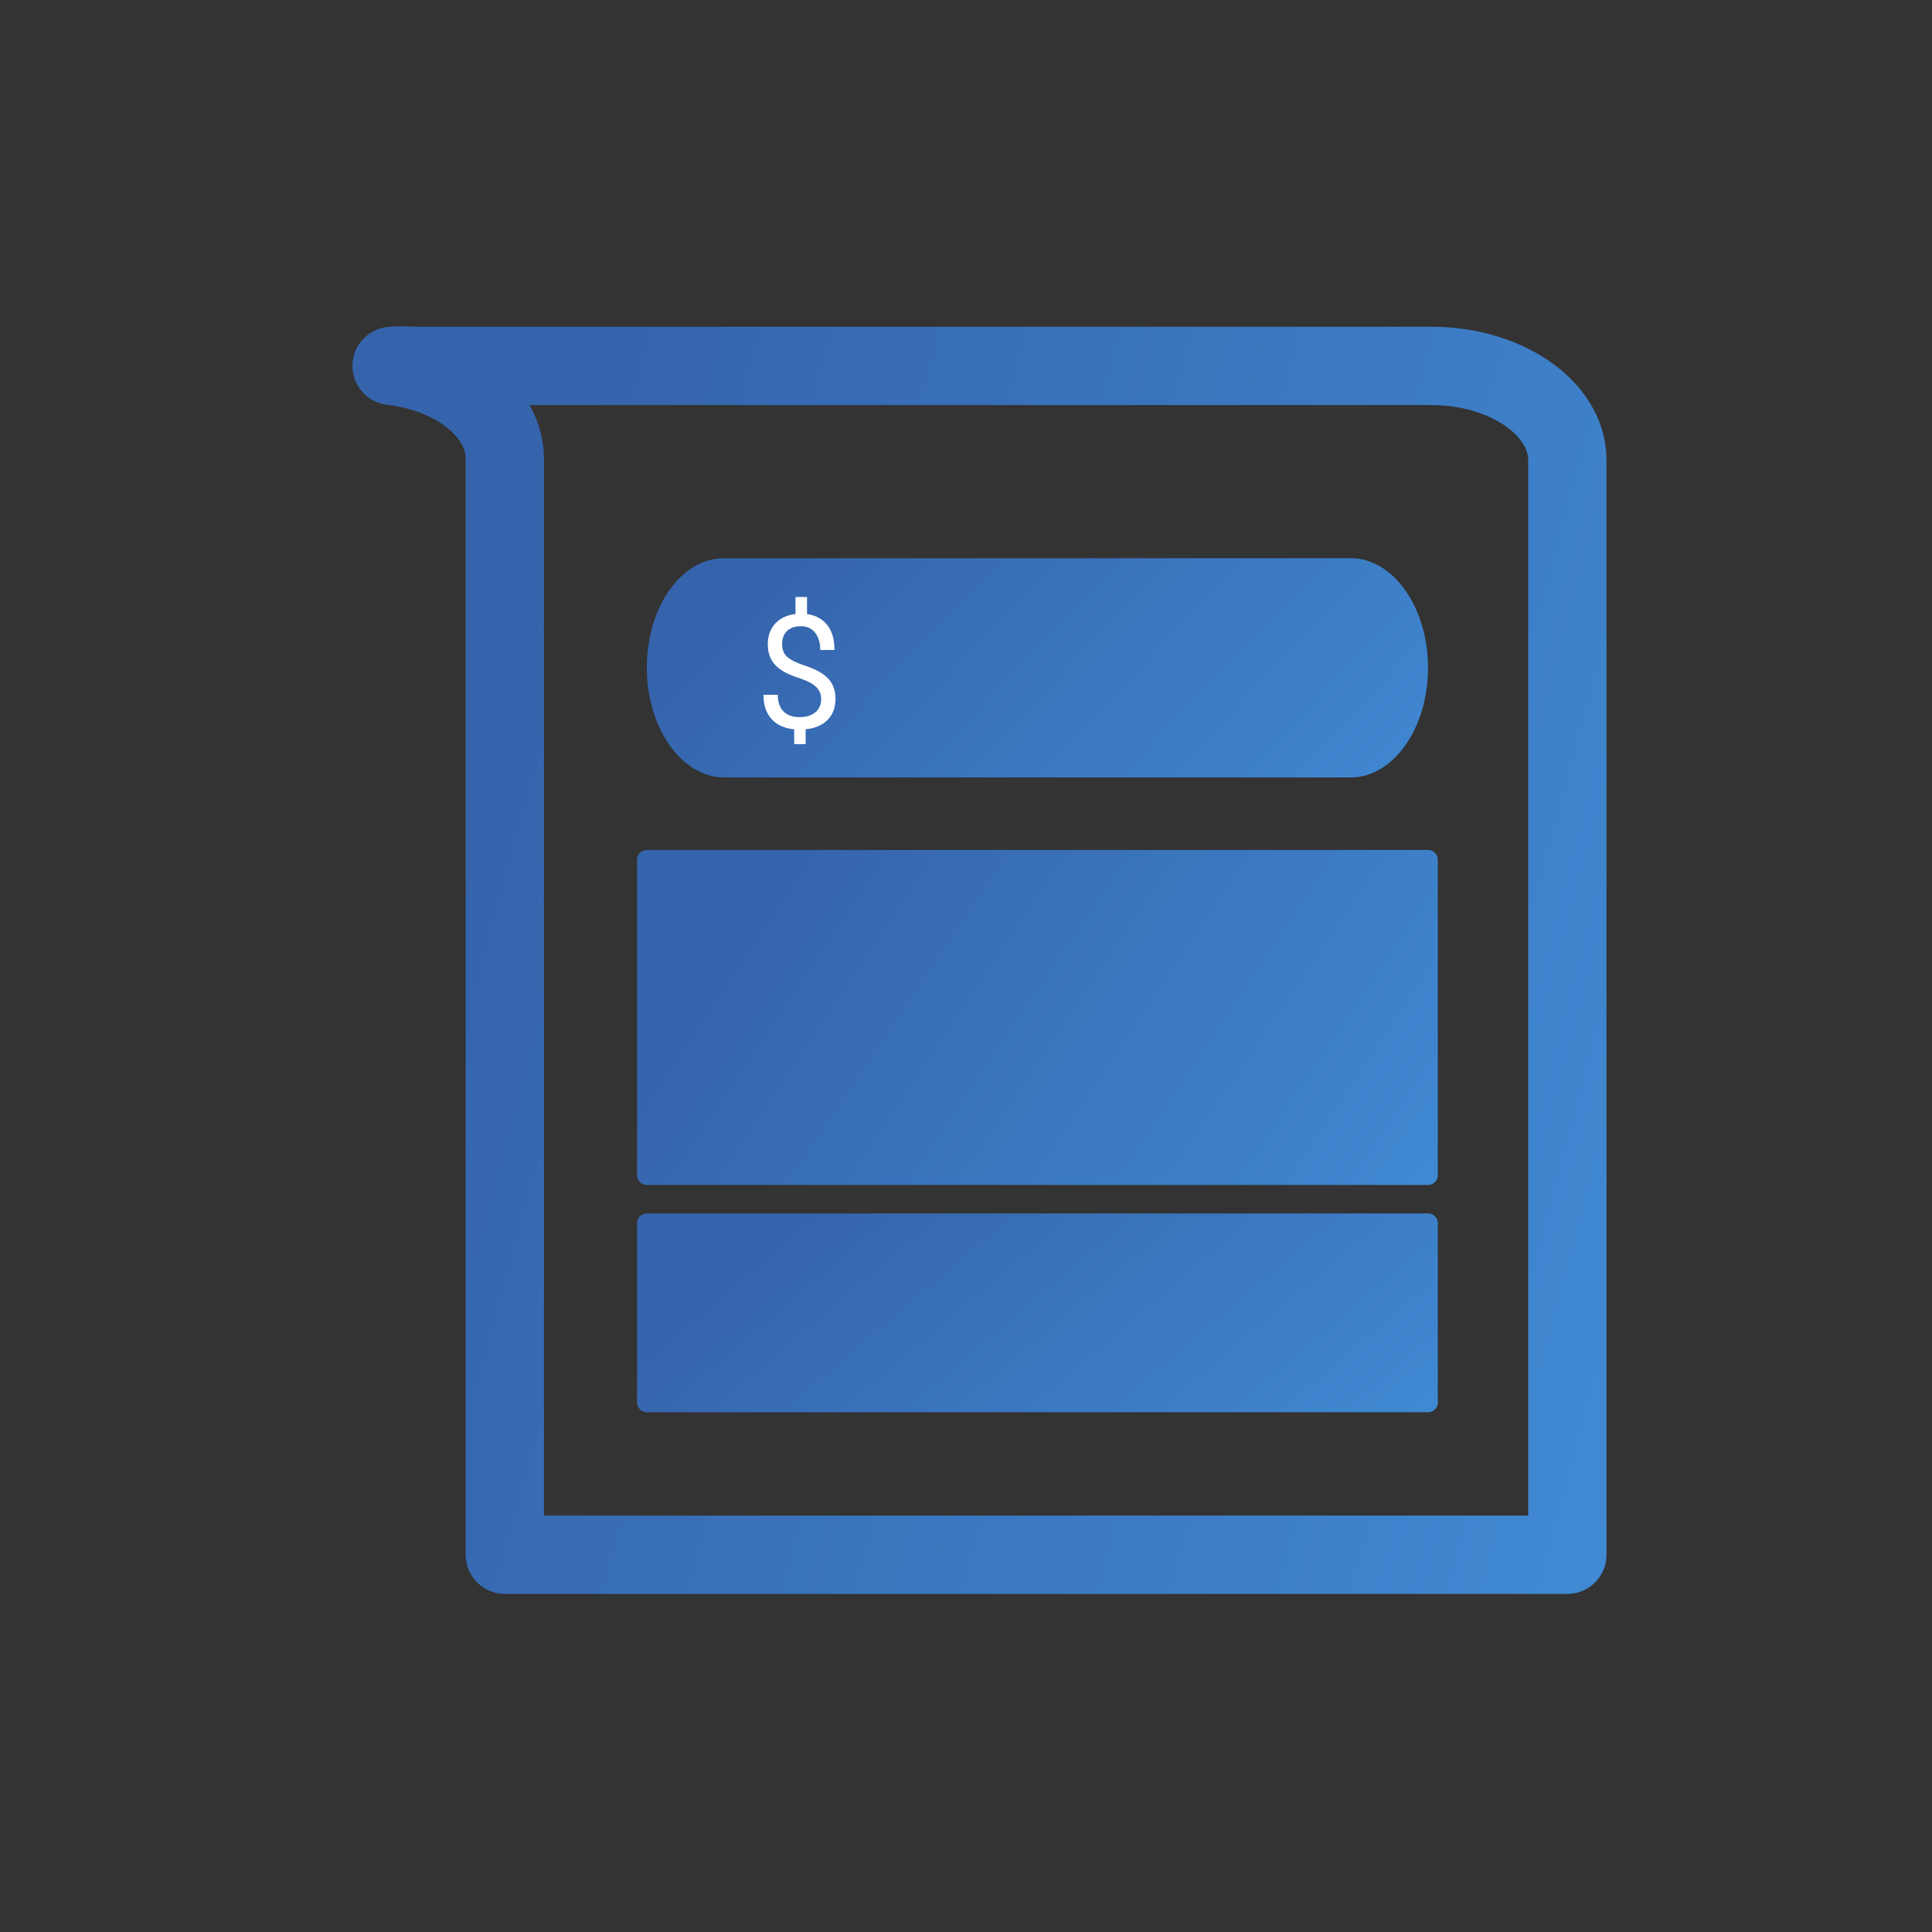
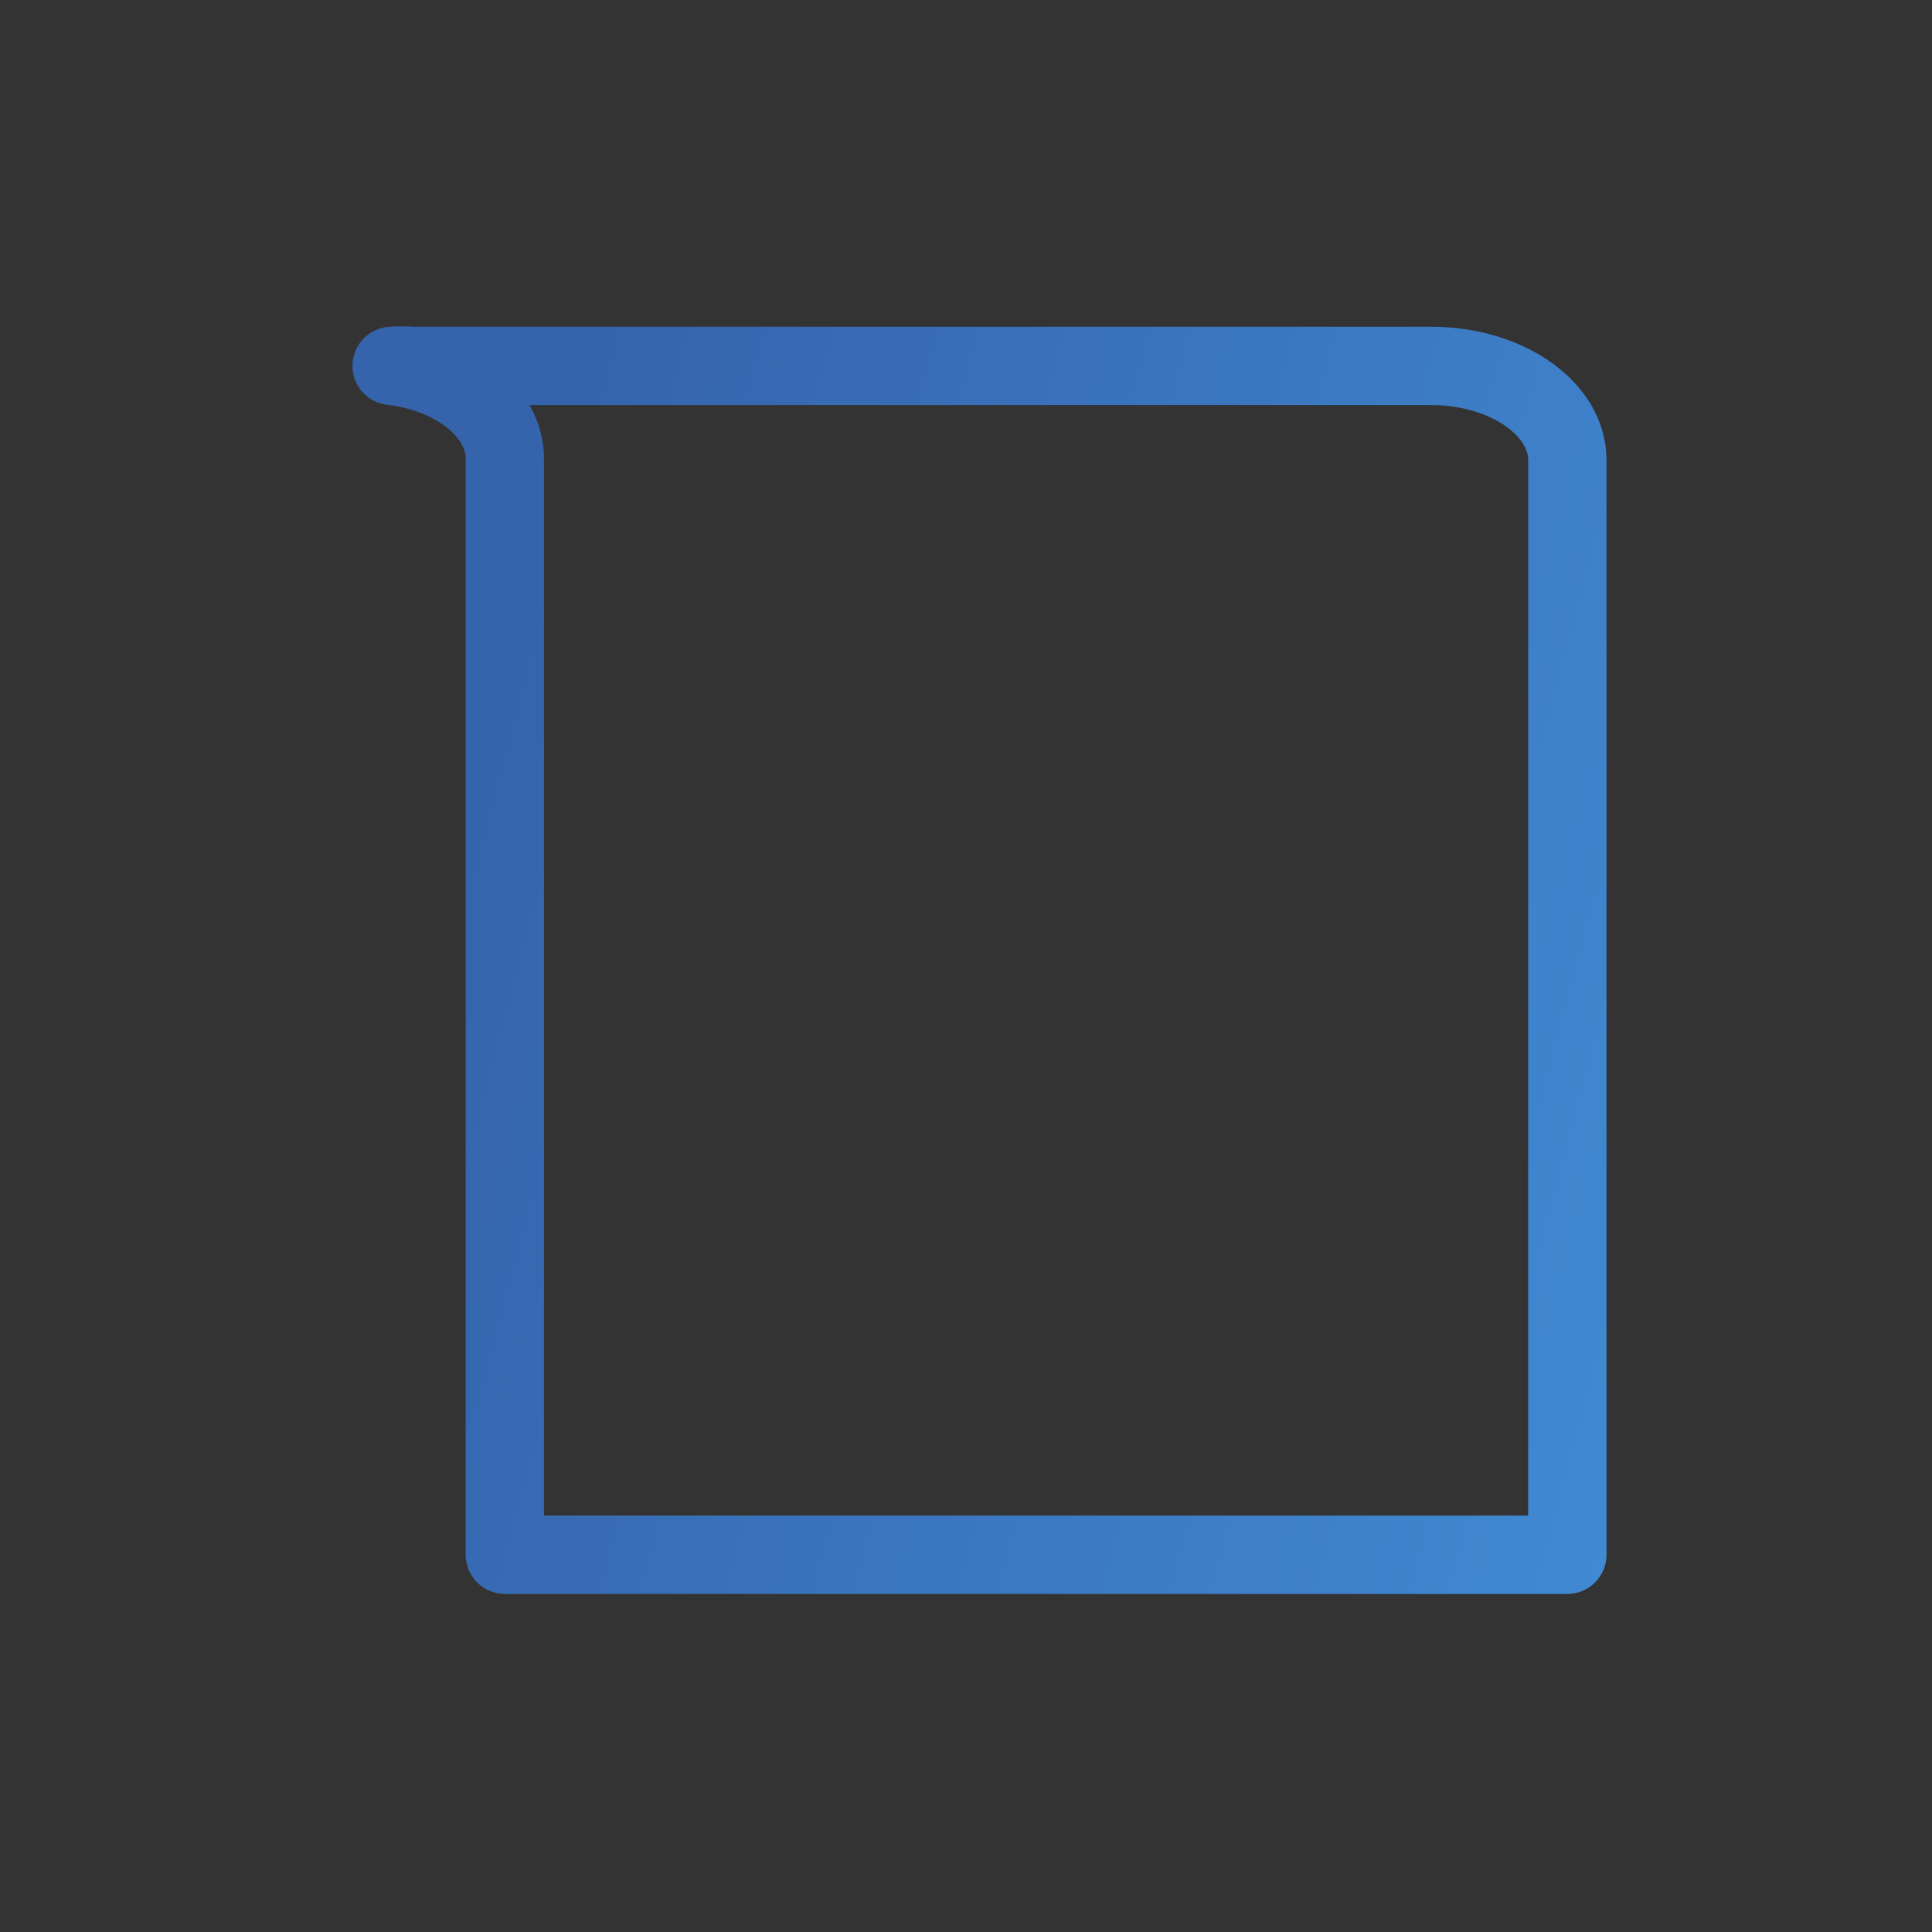
<svg xmlns="http://www.w3.org/2000/svg" width="74" height="74" viewBox="0 0 74 74" fill="none">
  <rect x="0" y="0" width="74" height="74" fill="#333333" stroke="none" />
-   <path d="M51.738 29.777H27.735C26.112 29.777 24.775 27.884 24.775 25.579C24.775 23.274 26.073 21.381 27.735 21.381H51.738C53.373 21.381 54.697 23.274 54.697 25.579C54.697 27.884 53.373 29.777 51.738 29.777Z" fill="url(#paint0_linear)" />
-   <path d="M54.697 32.932H24.775V45.012H54.697V32.932Z" fill="url(#paint1_linear)" stroke="url(#paint2_linear)" stroke-width="0.75" stroke-linecap="round" stroke-linejoin="round" />
-   <path d="M54.697 46.853H24.775V53.717H54.697V46.853Z" fill="url(#paint3_linear)" stroke="url(#paint4_linear)" stroke-width="0.75" stroke-linecap="round" stroke-linejoin="round" />
  <path d="M54.828 14.015H19.375H15.857C15.572 13.995 15.285 13.995 15 14.015C17.453 14.298 19.336 15.792 19.336 17.569V59.55H60.033V17.621C60.033 15.638 57.684 14.015 54.828 14.015Z" stroke="url(#paint5_linear)" stroke-width="3" stroke-linecap="round" stroke-linejoin="round" />
-   <path d="M31.453 26.772C31.453 26.59 31.389 26.437 31.26 26.312C31.134 26.188 30.92 26.075 30.617 25.974C30.196 25.846 29.889 25.679 29.695 25.474C29.504 25.266 29.408 25.003 29.408 24.685C29.408 24.361 29.502 24.095 29.69 23.888C29.879 23.68 30.139 23.557 30.469 23.517V22.868H30.911V23.52C31.243 23.566 31.5 23.705 31.684 23.938C31.87 24.171 31.963 24.491 31.963 24.896H31.418C31.418 24.617 31.351 24.396 31.219 24.232C31.087 24.068 30.908 23.986 30.683 23.986C30.447 23.986 30.267 24.047 30.143 24.169C30.019 24.29 29.956 24.459 29.956 24.676C29.956 24.878 30.021 25.039 30.152 25.159C30.284 25.278 30.501 25.387 30.801 25.485C31.103 25.582 31.338 25.69 31.506 25.808C31.676 25.925 31.801 26.061 31.88 26.218C31.961 26.374 32.001 26.556 32.001 26.766C32.001 27.1 31.901 27.369 31.699 27.572C31.5 27.776 31.219 27.896 30.857 27.934V28.5H30.419V27.934C30.051 27.9 29.763 27.77 29.553 27.542C29.346 27.313 29.242 27.003 29.242 26.612H29.79C29.79 26.886 29.863 27.098 30.007 27.246C30.151 27.394 30.355 27.468 30.62 27.468C30.879 27.468 31.083 27.406 31.231 27.282C31.379 27.157 31.453 26.987 31.453 26.772Z" fill="white" />
  <defs>
    <linearGradient id="paint0_linear" x1="35.175" y1="15.86" x2="59.166" y2="38.976" gradientUnits="userSpaceOnUse">
      <stop stop-color="#3564AC" />
      <stop offset="1" stop-color="#4497E1" />
    </linearGradient>
    <linearGradient id="paint1_linear" x1="35.175" y1="24.99" x2="67.113" y2="46.38" gradientUnits="userSpaceOnUse">
      <stop stop-color="#3564AC" />
      <stop offset="1" stop-color="#4497E1" />
    </linearGradient>
    <linearGradient id="paint2_linear" x1="35.175" y1="24.99" x2="67.113" y2="46.38" gradientUnits="userSpaceOnUse">
      <stop stop-color="#3564AC" />
      <stop offset="1" stop-color="#4497E1" />
    </linearGradient>
    <linearGradient id="paint3_linear" x1="35.175" y1="42.34" x2="54.539" y2="65.163" gradientUnits="userSpaceOnUse">
      <stop stop-color="#3564AC" />
      <stop offset="1" stop-color="#4497E1" />
    </linearGradient>
    <linearGradient id="paint4_linear" x1="35.175" y1="42.34" x2="54.539" y2="65.163" gradientUnits="userSpaceOnUse">
      <stop stop-color="#3564AC" />
      <stop offset="1" stop-color="#4497E1" />
    </linearGradient>
    <linearGradient id="paint5_linear" x1="30.652" y1="-15.95" x2="95.636" y2="1.419" gradientUnits="userSpaceOnUse">
      <stop stop-color="#3564AC" />
      <stop offset="1" stop-color="#4497E1" />
    </linearGradient>
  </defs>
</svg>